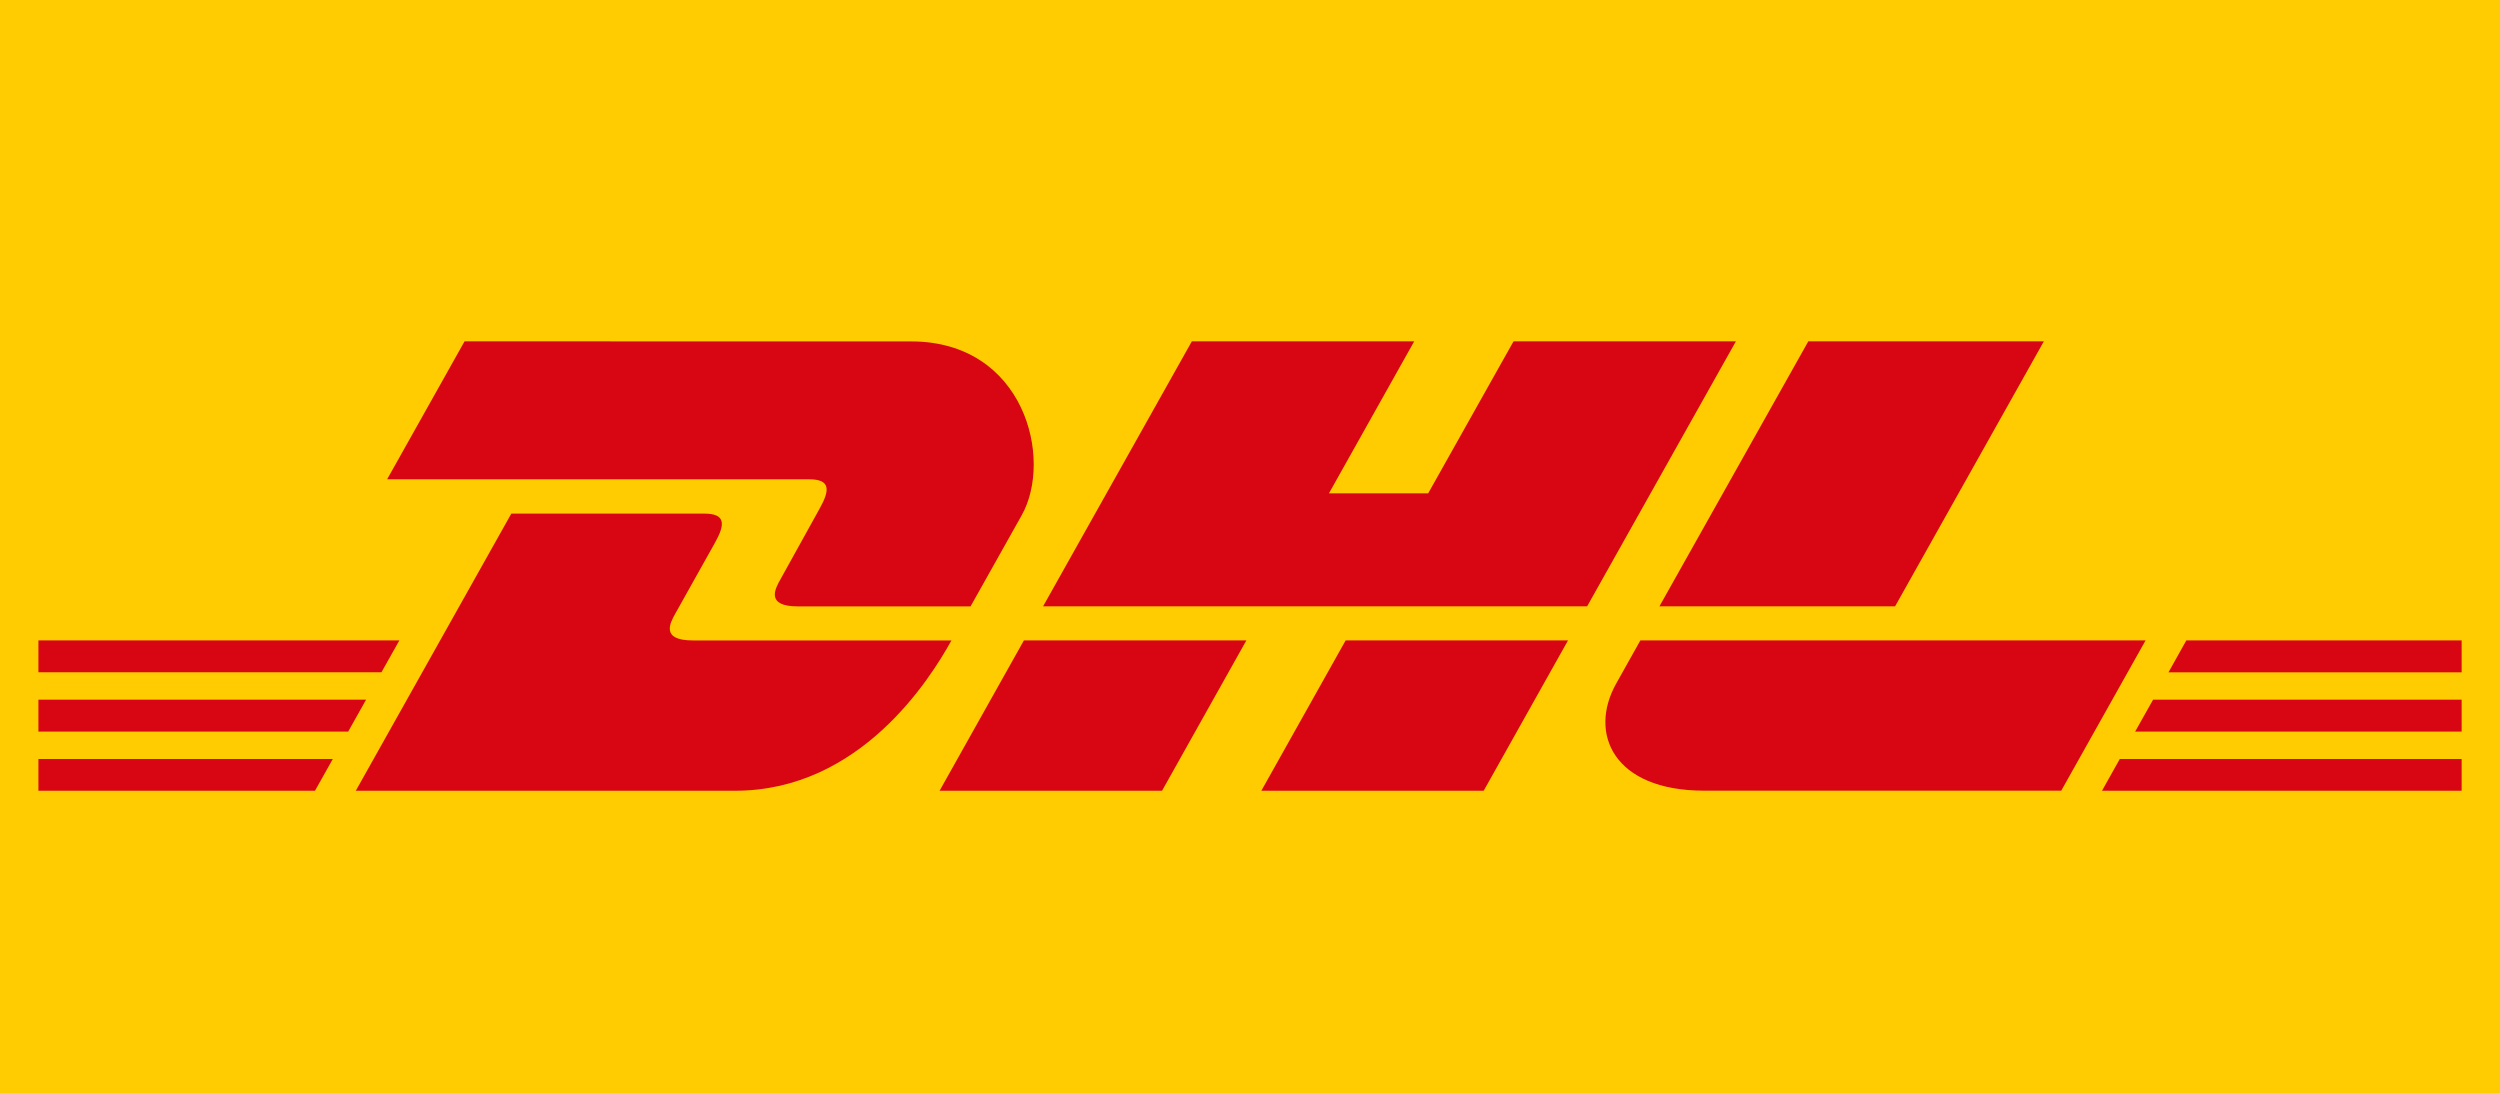
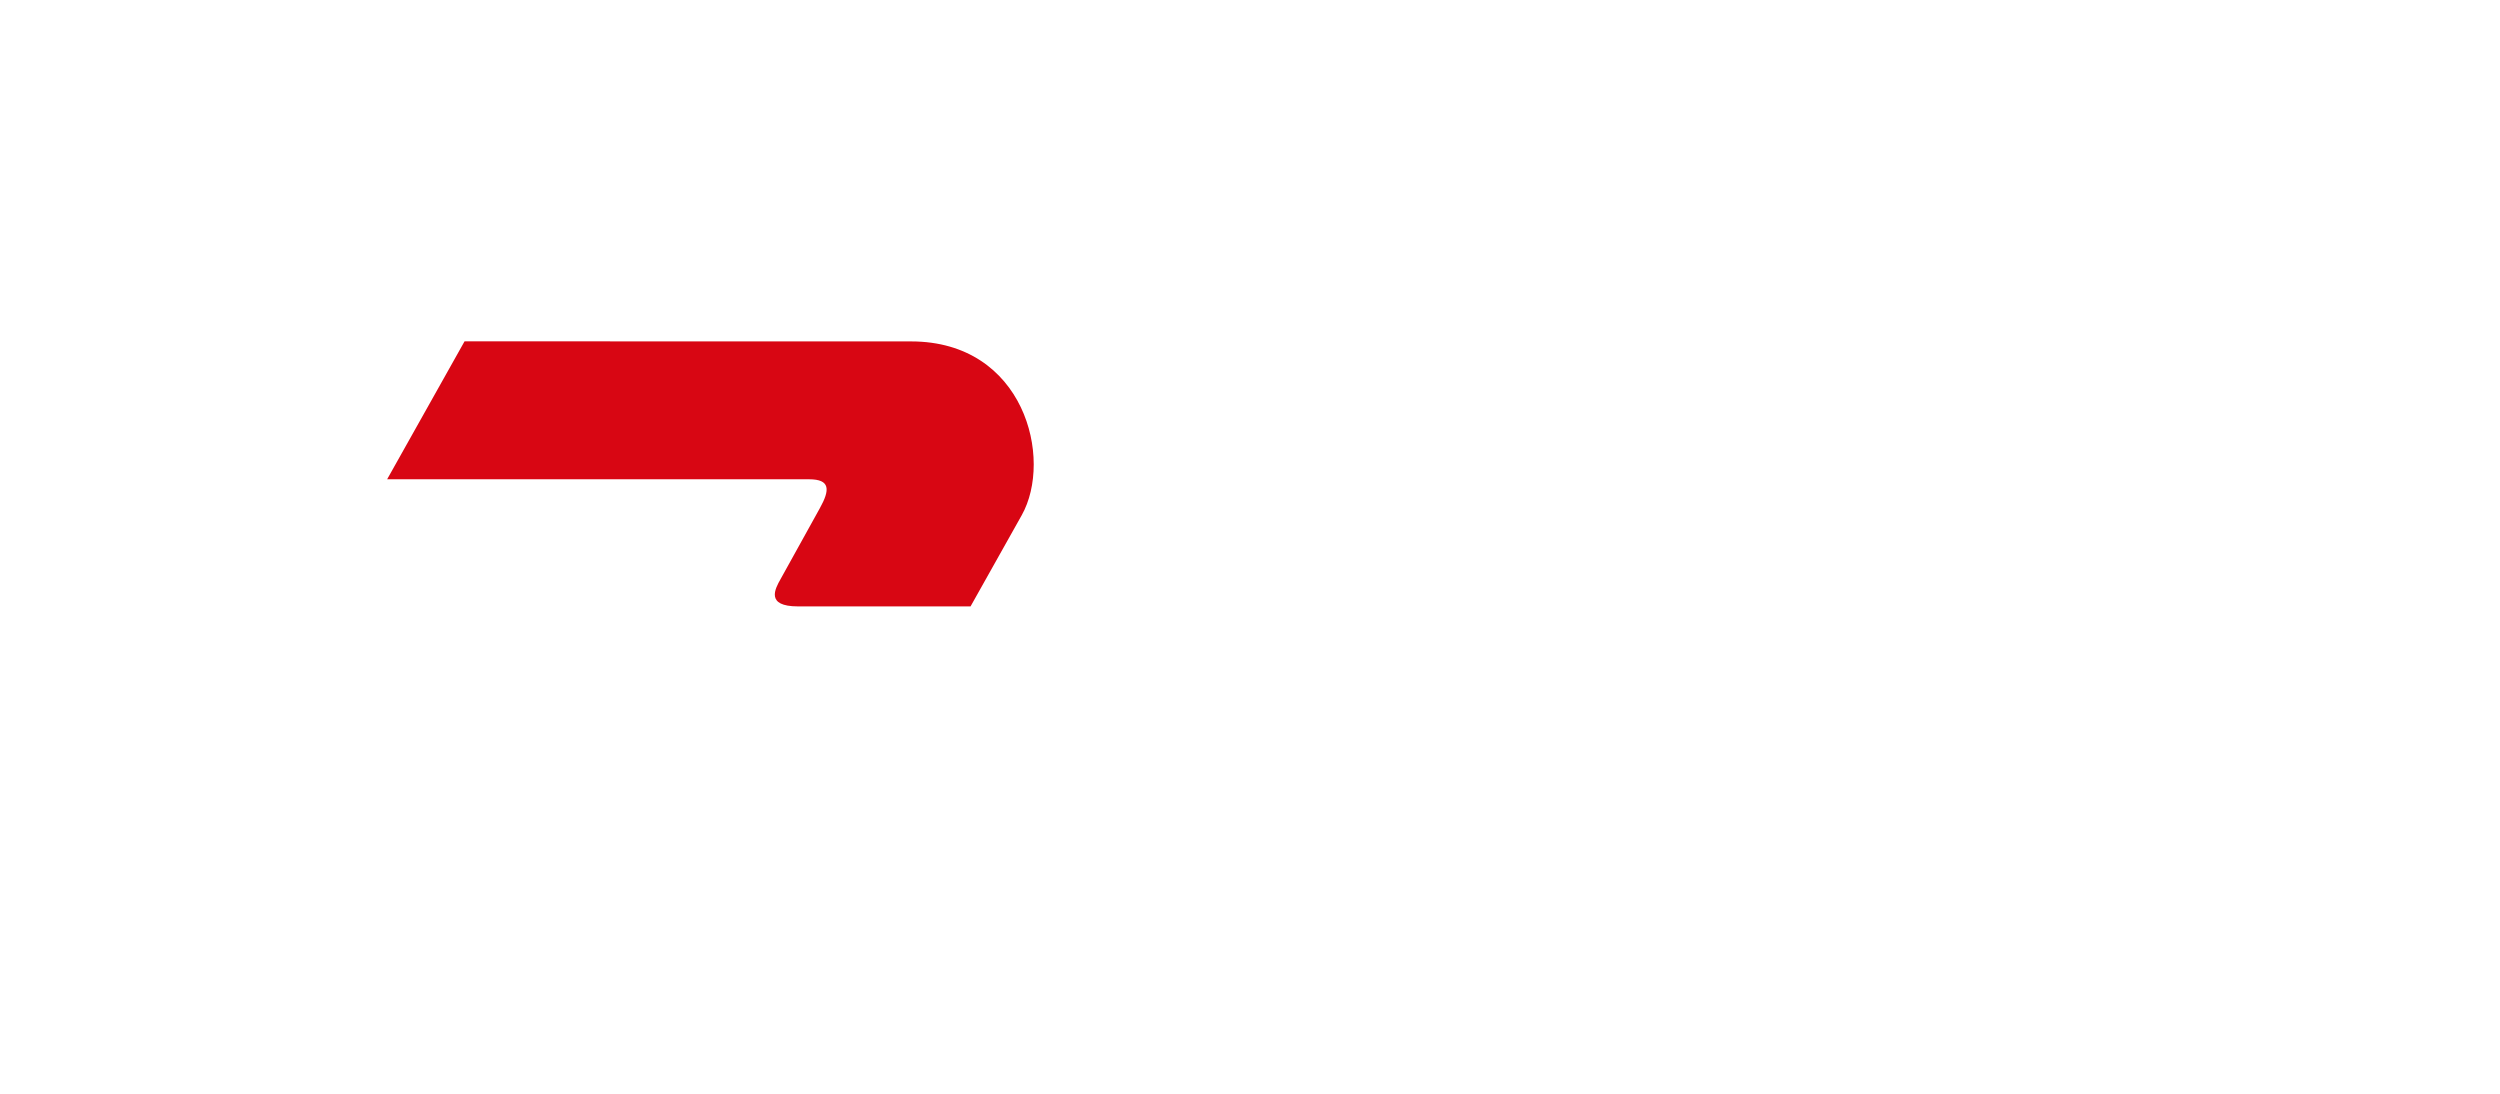
<svg xmlns="http://www.w3.org/2000/svg" width="100%" height="100%" viewBox="0 0 320 140" version="1.1" xml:space="preserve" style="fill-rule:evenodd;clip-rule:evenodd;stroke-linejoin:round;stroke-miterlimit:2;">
-   <rect x="-0" y="-58.234" width="320" height="267.732" style="fill:#ffcb01;fill-rule:nonzero;" />
  <g>
-     <path d="M59.463,43.692l-9.91,17.656l54.008,-0c2.731,-0 2.697,1.348 1.362,3.733c-1.355,2.411 -3.623,6.582 -5.006,9.037c-0.701,1.242 -1.968,3.501 2.227,3.501l22.087,0l6.545,-11.663c4.059,-7.225 0.354,-22.255 -14.159,-22.255l-57.154,-0.009Z" style="fill:#d80613;fill-rule:nonzero;" />
-     <path d="M45.542,101.214l19.907,-35.472l24.702,-0c2.731,-0 2.697,1.357 1.362,3.733l-5.04,9.002c-0.701,1.241 -1.968,3.5 2.227,3.5l33.086,0c-2.745,4.948 -11.68,19.237 -27.698,19.237l-48.546,0Zm113.995,-19.245l-10.795,19.245l-28.475,0l10.795,-19.245l28.475,-0Zm43.615,-4.359l-69.638,0l19.042,-33.918l28.461,-0l-10.91,19.451l12.701,-0l10.925,-19.451l28.461,-0l-19.042,33.918Zm-2.445,4.359l-10.795,19.245l-28.461,0l10.794,-19.245l28.462,-0Zm-195.79,7.591l41.94,-0l-2.289,4.081l-39.651,-0l0,-4.081Zm0,-7.591l46.203,-0l-2.295,4.081l-43.908,-0l0,-4.081Zm0,15.182l37.683,-0l-2.282,4.063l-35.401,0l0,-4.063Zm310.173,-3.51l-41.79,-0l2.295,-4.081l39.495,-0l-0,4.081Zm-0,7.573l-46.033,0l2.275,-4.063l43.758,-0l-0,4.063Zm-35.238,-19.245l35.238,-0l-0,4.09l-37.526,-0l2.288,-4.09Zm-18.239,-38.277l-19.042,33.918l-30.164,0l19.056,-33.918l30.15,-0Zm-51.644,38.277c-0,-0 -2.077,3.733 -3.092,5.519c-3.569,6.34 -0.416,13.717 11.251,13.717l45.712,0l10.795,-19.236l-64.666,-0Z" style="fill:#d80613;fill-rule:nonzero;" />
+     <path d="M59.463,43.692l-9.91,17.656l54.008,-0c2.731,-0 2.697,1.348 1.362,3.733c-1.355,2.411 -3.623,6.582 -5.006,9.037c-0.701,1.242 -1.968,3.501 2.227,3.501l22.087,0l6.545,-11.663c4.059,-7.225 0.354,-22.255 -14.159,-22.255l-57.154,-0.009" style="fill:#d80613;fill-rule:nonzero;" />
  </g>
</svg>